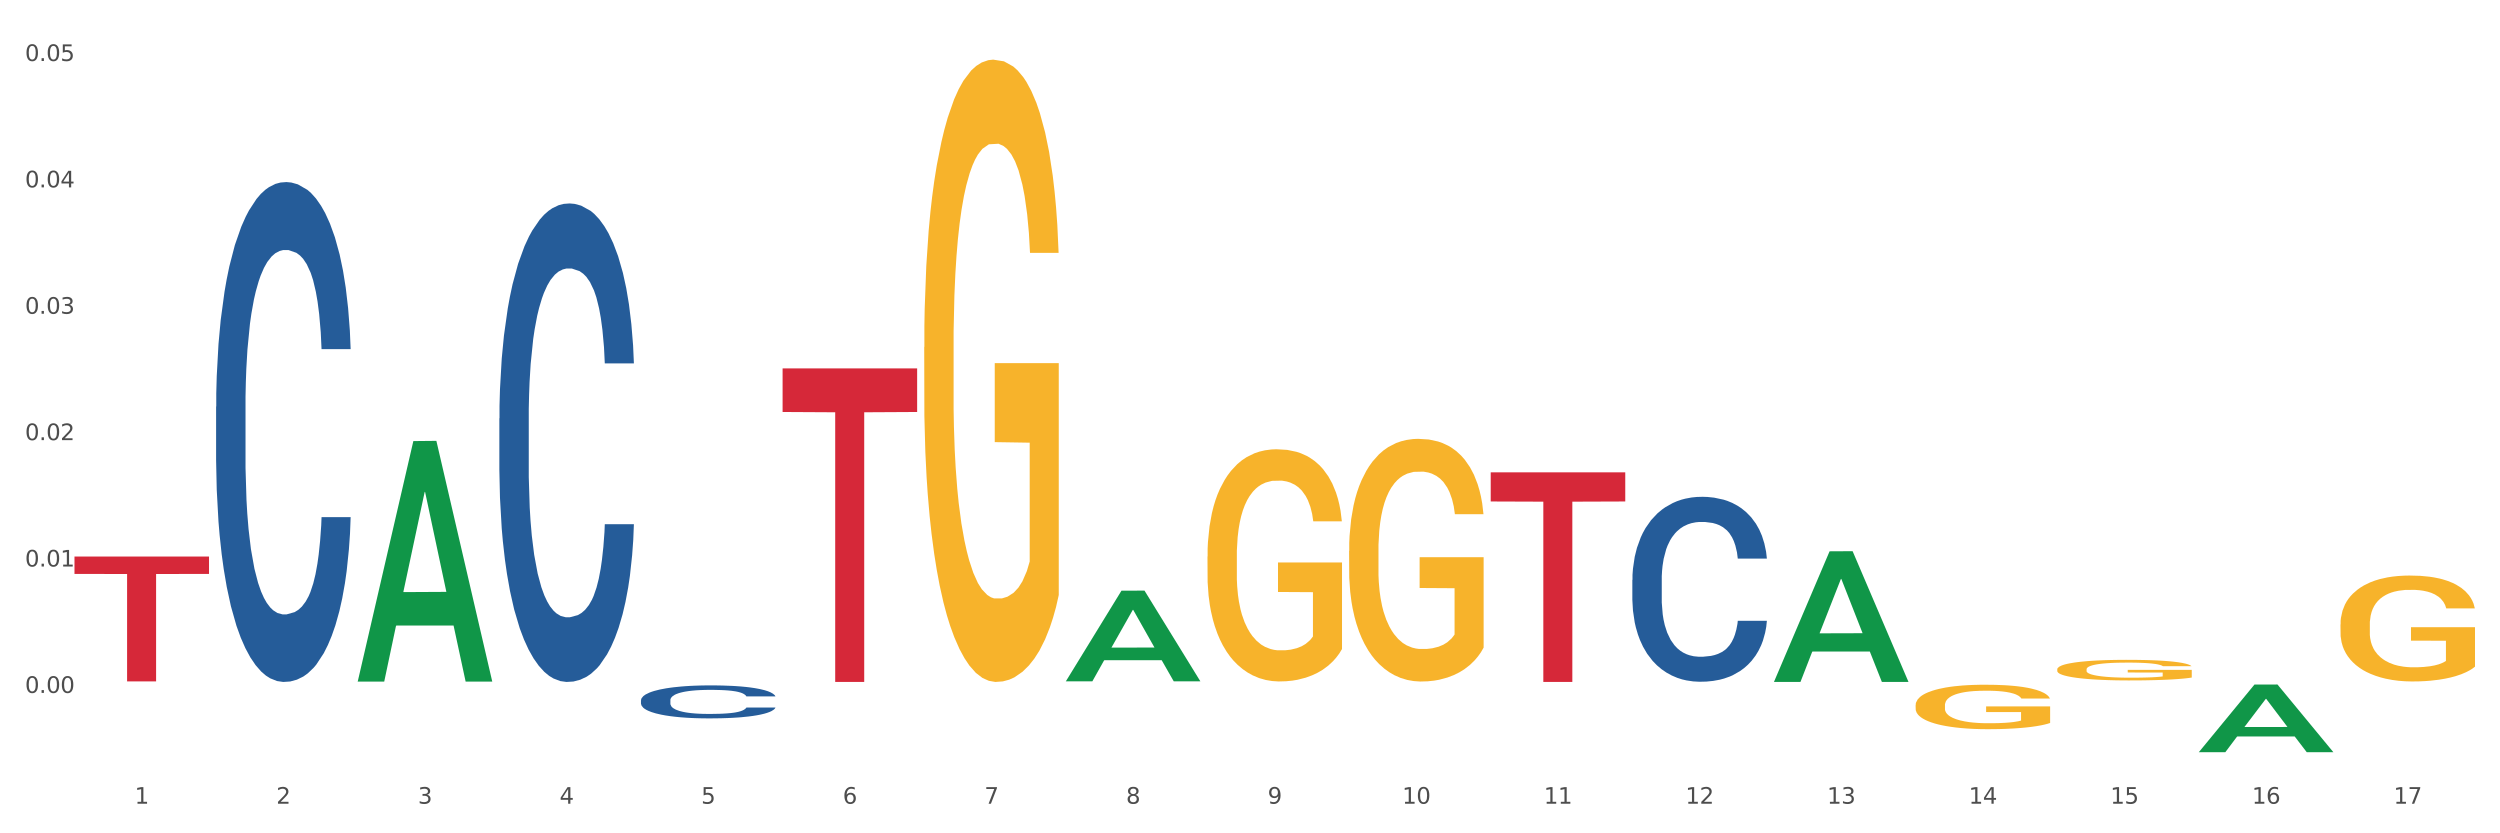
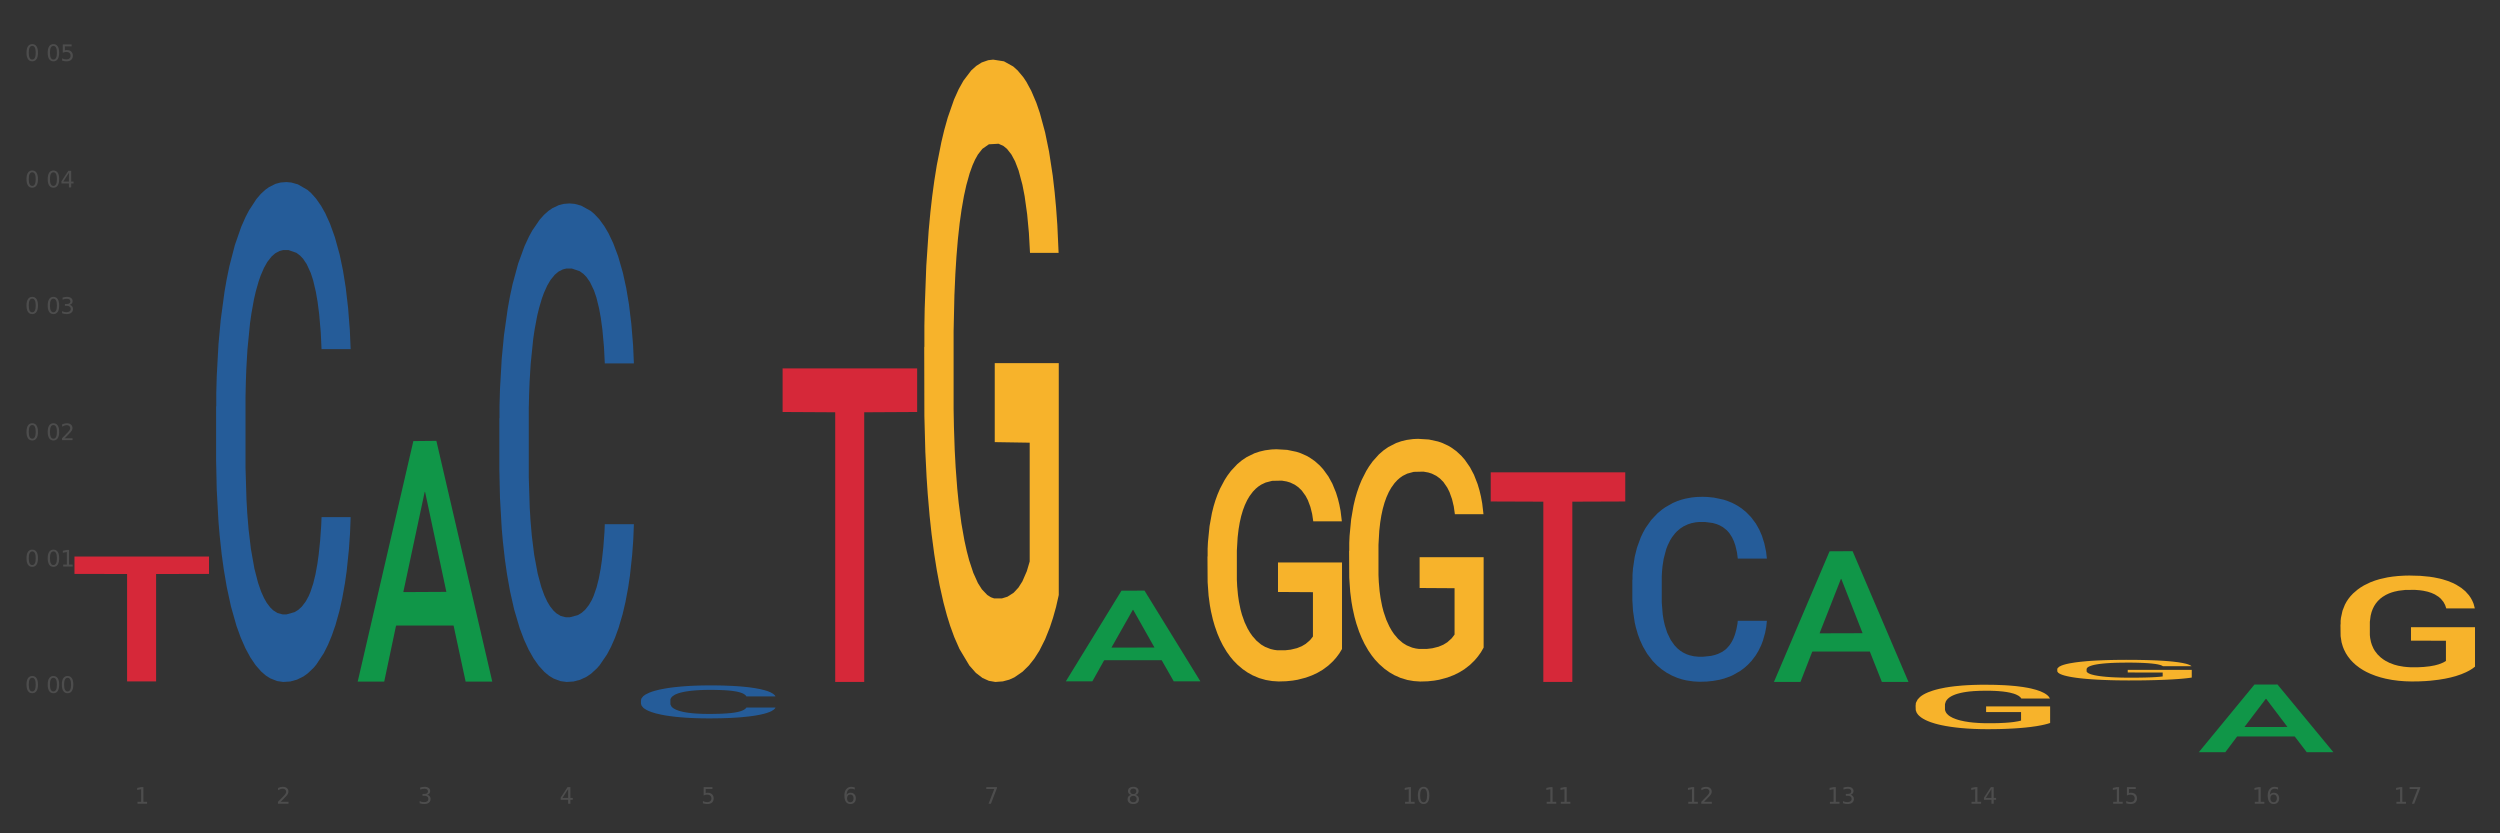
<svg xmlns="http://www.w3.org/2000/svg" xmlns:xlink="http://www.w3.org/1999/xlink" width="1080pt" height="360pt" viewBox="0 0 1080 360" version="1.1">
  <rect x="0" y="0" width="1080" height="360" fill="#333333" stroke="none" />
  <defs>
    <style type="text/css">*{stroke-linejoin: round; stroke-linecap: butt}</style>
  </defs>
  <g id="figure_1">
    <g id="patch_1">
-       <path d="M 0 360  L 1080 360  L 1080 0  L 0 0  z " style="fill: #ffffff; stroke: #ffffff; stroke-linejoin: miter" />
-     </g>
+       </g>
    <g id="axes_1">
      <g id="matplotlib.axis_1">
        <g id="xtick_1">
          <g id="text_1">
            <g style="fill: #4d4d4d" transform="translate(58.182 347.204) scale(0.096 -0.096)">
              <defs>
                <path id="DejaVuSans-31" d="M 794 531  L 1825 531  L 1825 4091  L 703 3866  L 703 4441  L 1819 4666  L 2450 4666  L 2450 531  L 3481 531  L 3481 0  L 794 0  L 794 531  z " transform="scale(0.016)" />
              </defs>
              <use xlink:href="#DejaVuSans-31" />
            </g>
          </g>
        </g>
        <g id="xtick_2">
          <g id="text_2">
            <g style="fill: #4d4d4d" transform="translate(119.364 347.204) scale(0.096 -0.096)">
              <defs>
                <path id="DejaVuSans-32" d="M 1228 531  L 3431 531  L 3431 0  L 469 0  L 469 531  Q 828 903 1448 1529  Q 2069 2156 2228 2338  Q 2531 2678 2651 2914  Q 2772 3150 2772 3378  Q 2772 3750 2511 3984  Q 2250 4219 1831 4219  Q 1534 4219 1204 4116  Q 875 4013 500 3803  L 500 4441  Q 881 4594 1212 4672  Q 1544 4750 1819 4750  Q 2544 4750 2975 4387  Q 3406 4025 3406 3419  Q 3406 3131 3298 2873  Q 3191 2616 2906 2266  Q 2828 2175 2409 1742  Q 1991 1309 1228 531  z " transform="scale(0.016)" />
              </defs>
              <use xlink:href="#DejaVuSans-32" />
            </g>
          </g>
        </g>
        <g id="xtick_3">
          <g id="text_3">
            <g style="fill: #4d4d4d" transform="translate(180.545 347.204) scale(0.096 -0.096)">
              <defs>
                <path id="DejaVuSans-33" d="M 2597 2516  Q 3050 2419 3304 2112  Q 3559 1806 3559 1356  Q 3559 666 3084 287  Q 2609 -91 1734 -91  Q 1441 -91 1130 -33  Q 819 25 488 141  L 488 750  Q 750 597 1062 519  Q 1375 441 1716 441  Q 2309 441 2620 675  Q 2931 909 2931 1356  Q 2931 1769 2642 2001  Q 2353 2234 1838 2234  L 1294 2234  L 1294 2753  L 1863 2753  Q 2328 2753 2575 2939  Q 2822 3125 2822 3475  Q 2822 3834 2567 4026  Q 2313 4219 1838 4219  Q 1578 4219 1281 4162  Q 984 4106 628 3988  L 628 4550  Q 988 4650 1302 4700  Q 1616 4750 1894 4750  Q 2613 4750 3031 4423  Q 3450 4097 3450 3541  Q 3450 3153 3228 2886  Q 3006 2619 2597 2516  z " transform="scale(0.016)" />
              </defs>
              <use xlink:href="#DejaVuSans-33" />
            </g>
          </g>
        </g>
        <g id="xtick_4">
          <g id="text_4">
            <g style="fill: #4d4d4d" transform="translate(241.726 347.204) scale(0.096 -0.096)">
              <defs>
                <path id="DejaVuSans-34" d="M 2419 4116  L 825 1625  L 2419 1625  L 2419 4116  z M 2253 4666  L 3047 4666  L 3047 1625  L 3713 1625  L 3713 1100  L 3047 1100  L 3047 0  L 2419 0  L 2419 1100  L 313 1100  L 313 1709  L 2253 4666  z " transform="scale(0.016)" />
              </defs>
              <use xlink:href="#DejaVuSans-34" />
            </g>
          </g>
        </g>
        <g id="xtick_5">
          <g id="text_5">
            <g style="fill: #4d4d4d" transform="translate(302.908 347.204) scale(0.096 -0.096)">
              <defs>
                <path id="DejaVuSans-35" d="M 691 4666  L 3169 4666  L 3169 4134  L 1269 4134  L 1269 2991  Q 1406 3038 1543 3061  Q 1681 3084 1819 3084  Q 2600 3084 3056 2656  Q 3513 2228 3513 1497  Q 3513 744 3044 326  Q 2575 -91 1722 -91  Q 1428 -91 1123 -41  Q 819 9 494 109  L 494 744  Q 775 591 1075 516  Q 1375 441 1709 441  Q 2250 441 2565 725  Q 2881 1009 2881 1497  Q 2881 1984 2565 2268  Q 2250 2553 1709 2553  Q 1456 2553 1204 2497  Q 953 2441 691 2322  L 691 4666  z " transform="scale(0.016)" />
              </defs>
              <use xlink:href="#DejaVuSans-35" />
            </g>
          </g>
        </g>
        <g id="xtick_6">
          <g id="text_6">
            <g style="fill: #4d4d4d" transform="translate(364.089 347.204) scale(0.096 -0.096)">
              <defs>
                <path id="DejaVuSans-36" d="M 2113 2584  Q 1688 2584 1439 2293  Q 1191 2003 1191 1497  Q 1191 994 1439 701  Q 1688 409 2113 409  Q 2538 409 2786 701  Q 3034 994 3034 1497  Q 3034 2003 2786 2293  Q 2538 2584 2113 2584  z M 3366 4563  L 3366 3988  Q 3128 4100 2886 4159  Q 2644 4219 2406 4219  Q 1781 4219 1451 3797  Q 1122 3375 1075 2522  Q 1259 2794 1537 2939  Q 1816 3084 2150 3084  Q 2853 3084 3261 2657  Q 3669 2231 3669 1497  Q 3669 778 3244 343  Q 2819 -91 2113 -91  Q 1303 -91 875 529  Q 447 1150 447 2328  Q 447 3434 972 4092  Q 1497 4750 2381 4750  Q 2619 4750 2861 4703  Q 3103 4656 3366 4563  z " transform="scale(0.016)" />
              </defs>
              <use xlink:href="#DejaVuSans-36" />
            </g>
          </g>
        </g>
        <g id="xtick_7">
          <g id="text_7">
            <g style="fill: #4d4d4d" transform="translate(425.271 347.204) scale(0.096 -0.096)">
              <defs>
                <path id="DejaVuSans-37" d="M 525 4666  L 3525 4666  L 3525 4397  L 1831 0  L 1172 0  L 2766 4134  L 525 4134  L 525 4666  z " transform="scale(0.016)" />
              </defs>
              <use xlink:href="#DejaVuSans-37" />
            </g>
          </g>
        </g>
        <g id="xtick_8">
          <g id="text_8">
            <g style="fill: #4d4d4d" transform="translate(486.452 347.204) scale(0.096 -0.096)">
              <defs>
                <path id="DejaVuSans-38" d="M 2034 2216  Q 1584 2216 1326 1975  Q 1069 1734 1069 1313  Q 1069 891 1326 650  Q 1584 409 2034 409  Q 2484 409 2743 651  Q 3003 894 3003 1313  Q 3003 1734 2745 1975  Q 2488 2216 2034 2216  z M 1403 2484  Q 997 2584 770 2862  Q 544 3141 544 3541  Q 544 4100 942 4425  Q 1341 4750 2034 4750  Q 2731 4750 3128 4425  Q 3525 4100 3525 3541  Q 3525 3141 3298 2862  Q 3072 2584 2669 2484  Q 3125 2378 3379 2068  Q 3634 1759 3634 1313  Q 3634 634 3220 271  Q 2806 -91 2034 -91  Q 1263 -91 848 271  Q 434 634 434 1313  Q 434 1759 690 2068  Q 947 2378 1403 2484  z M 1172 3481  Q 1172 3119 1398 2916  Q 1625 2713 2034 2713  Q 2441 2713 2670 2916  Q 2900 3119 2900 3481  Q 2900 3844 2670 4047  Q 2441 4250 2034 4250  Q 1625 4250 1398 4047  Q 1172 3844 1172 3481  z " transform="scale(0.016)" />
              </defs>
              <use xlink:href="#DejaVuSans-38" />
            </g>
          </g>
        </g>
        <g id="xtick_9">
          <g id="text_9">
            <g style="fill: #4d4d4d" transform="translate(547.634 347.204) scale(0.096 -0.096)">
              <defs>
-                 <path id="DejaVuSans-39" d="M 703 97  L 703 672  Q 941 559 1184 500  Q 1428 441 1663 441  Q 2288 441 2617 861  Q 2947 1281 2994 2138  Q 2813 1869 2534 1725  Q 2256 1581 1919 1581  Q 1219 1581 811 2004  Q 403 2428 403 3163  Q 403 3881 828 4315  Q 1253 4750 1959 4750  Q 2769 4750 3195 4129  Q 3622 3509 3622 2328  Q 3622 1225 3098 567  Q 2575 -91 1691 -91  Q 1453 -91 1209 -44  Q 966 3 703 97  z M 1959 2075  Q 2384 2075 2632 2365  Q 2881 2656 2881 3163  Q 2881 3666 2632 3958  Q 2384 4250 1959 4250  Q 1534 4250 1286 3958  Q 1038 3666 1038 3163  Q 1038 2656 1286 2365  Q 1534 2075 1959 2075  z " transform="scale(0.016)" />
-               </defs>
+                 </defs>
              <use xlink:href="#DejaVuSans-39" />
            </g>
          </g>
        </g>
        <g id="xtick_10">
          <g id="text_10">
            <g style="fill: #4d4d4d" transform="translate(605.761 347.204) scale(0.096 -0.096)">
              <defs>
                <path id="DejaVuSans-30" d="M 2034 4250  Q 1547 4250 1301 3770  Q 1056 3291 1056 2328  Q 1056 1369 1301 889  Q 1547 409 2034 409  Q 2525 409 2770 889  Q 3016 1369 3016 2328  Q 3016 3291 2770 3770  Q 2525 4250 2034 4250  z M 2034 4750  Q 2819 4750 3233 4129  Q 3647 3509 3647 2328  Q 3647 1150 3233 529  Q 2819 -91 2034 -91  Q 1250 -91 836 529  Q 422 1150 422 2328  Q 422 3509 836 4129  Q 1250 4750 2034 4750  z " transform="scale(0.016)" />
              </defs>
              <use xlink:href="#DejaVuSans-31" />
              <use xlink:href="#DejaVuSans-30" transform="translate(63.623 0)" />
            </g>
          </g>
        </g>
        <g id="xtick_11">
          <g id="text_11">
            <g style="fill: #4d4d4d" transform="translate(666.942 347.204) scale(0.096 -0.096)">
              <use xlink:href="#DejaVuSans-31" />
              <use xlink:href="#DejaVuSans-31" transform="translate(63.623 0)" />
            </g>
          </g>
        </g>
        <g id="xtick_12">
          <g id="text_12">
            <g style="fill: #4d4d4d" transform="translate(728.124 347.204) scale(0.096 -0.096)">
              <use xlink:href="#DejaVuSans-31" />
              <use xlink:href="#DejaVuSans-32" transform="translate(63.623 0)" />
            </g>
          </g>
        </g>
        <g id="xtick_13">
          <g id="text_13">
            <g style="fill: #4d4d4d" transform="translate(789.305 347.204) scale(0.096 -0.096)">
              <use xlink:href="#DejaVuSans-31" />
              <use xlink:href="#DejaVuSans-33" transform="translate(63.623 0)" />
            </g>
          </g>
        </g>
        <g id="xtick_14">
          <g id="text_14">
            <g style="fill: #4d4d4d" transform="translate(850.487 347.204) scale(0.096 -0.096)">
              <use xlink:href="#DejaVuSans-31" />
              <use xlink:href="#DejaVuSans-34" transform="translate(63.623 0)" />
            </g>
          </g>
        </g>
        <g id="xtick_15">
          <g id="text_15">
            <g style="fill: #4d4d4d" transform="translate(911.668 347.204) scale(0.096 -0.096)">
              <use xlink:href="#DejaVuSans-31" />
              <use xlink:href="#DejaVuSans-35" transform="translate(63.623 0)" />
            </g>
          </g>
        </g>
        <g id="xtick_16">
          <g id="text_16">
            <g style="fill: #4d4d4d" transform="translate(972.849 347.204) scale(0.096 -0.096)">
              <use xlink:href="#DejaVuSans-31" />
              <use xlink:href="#DejaVuSans-36" transform="translate(63.623 0)" />
            </g>
          </g>
        </g>
        <g id="xtick_17">
          <g id="text_17">
            <g style="fill: #4d4d4d" transform="translate(1034.031 347.204) scale(0.096 -0.096)">
              <use xlink:href="#DejaVuSans-31" />
              <use xlink:href="#DejaVuSans-37" transform="translate(63.623 0)" />
            </g>
          </g>
        </g>
        <g id="xtick_18" />
        <g id="xtick_19" />
        <g id="xtick_20" />
        <g id="xtick_21" />
        <g id="xtick_22" />
        <g id="xtick_23" />
        <g id="xtick_24" />
        <g id="xtick_25" />
        <g id="xtick_26" />
        <g id="xtick_27" />
        <g id="xtick_28" />
        <g id="xtick_29" />
        <g id="xtick_30" />
        <g id="xtick_31" />
        <g id="xtick_32" />
        <g id="xtick_33" />
      </g>
      <g id="matplotlib.axis_2">
        <g id="ytick_1">
          <g id="text_18">
            <g style="fill: #4d4d4d" transform="translate(10.8 299.333) scale(0.096 -0.096)">
              <defs>
-                 <path id="DejaVuSans-2e" d="M 684 794  L 1344 794  L 1344 0  L 684 0  L 684 794  z " transform="scale(0.016)" />
-               </defs>
+                 </defs>
              <use xlink:href="#DejaVuSans-30" />
              <use xlink:href="#DejaVuSans-2e" transform="translate(63.623 0)" />
              <use xlink:href="#DejaVuSans-30" transform="translate(95.41 0)" />
              <use xlink:href="#DejaVuSans-30" transform="translate(159.033 0)" />
            </g>
          </g>
        </g>
        <g id="ytick_2">
          <g id="text_19">
            <g style="fill: #4d4d4d" transform="translate(10.8 244.737) scale(0.096 -0.096)">
              <use xlink:href="#DejaVuSans-30" />
              <use xlink:href="#DejaVuSans-2e" transform="translate(63.623 0)" />
              <use xlink:href="#DejaVuSans-30" transform="translate(95.41 0)" />
              <use xlink:href="#DejaVuSans-31" transform="translate(159.033 0)" />
            </g>
          </g>
        </g>
        <g id="ytick_3">
          <g id="text_20">
            <g style="fill: #4d4d4d" transform="translate(10.8 190.141) scale(0.096 -0.096)">
              <use xlink:href="#DejaVuSans-30" />
              <use xlink:href="#DejaVuSans-2e" transform="translate(63.623 0)" />
              <use xlink:href="#DejaVuSans-30" transform="translate(95.41 0)" />
              <use xlink:href="#DejaVuSans-32" transform="translate(159.033 0)" />
            </g>
          </g>
        </g>
        <g id="ytick_4">
          <g id="text_21">
            <g style="fill: #4d4d4d" transform="translate(10.8 135.545) scale(0.096 -0.096)">
              <use xlink:href="#DejaVuSans-30" />
              <use xlink:href="#DejaVuSans-2e" transform="translate(63.623 0)" />
              <use xlink:href="#DejaVuSans-30" transform="translate(95.41 0)" />
              <use xlink:href="#DejaVuSans-33" transform="translate(159.033 0)" />
            </g>
          </g>
        </g>
        <g id="ytick_5">
          <g id="text_22">
            <g style="fill: #4d4d4d" transform="translate(10.8 80.949) scale(0.096 -0.096)">
              <use xlink:href="#DejaVuSans-30" />
              <use xlink:href="#DejaVuSans-2e" transform="translate(63.623 0)" />
              <use xlink:href="#DejaVuSans-30" transform="translate(95.41 0)" />
              <use xlink:href="#DejaVuSans-34" transform="translate(159.033 0)" />
            </g>
          </g>
        </g>
        <g id="ytick_6">
          <g id="text_23">
            <g style="fill: #4d4d4d" transform="translate(10.8 26.353) scale(0.096 -0.096)">
              <use xlink:href="#DejaVuSans-30" />
              <use xlink:href="#DejaVuSans-2e" transform="translate(63.623 0)" />
              <use xlink:href="#DejaVuSans-30" transform="translate(95.41 0)" />
              <use xlink:href="#DejaVuSans-35" transform="translate(159.033 0)" />
            </g>
          </g>
        </g>
        <g id="ytick_7" />
        <g id="ytick_8" />
        <g id="ytick_9" />
        <g id="ytick_10" />
        <g id="ytick_11" />
        <g id="ytick_12" />
      </g>
      <g id="PolyCollection_1">
        <path d="M 154.538 294.265  L 154.598 294.168  L 178.566 190.547  L 188.512 190.45  L 212.66 294.461  L 201.156 294.461  L 195.943 270.24  L 171.196 270.24  L 171.016 270.631  L 165.983 294.461  L 154.538 294.461  L 154.538 294.265  L 174.311 255.786  L 192.827 255.688  L 183.659 212.619  L 183.539 212.424  L 183.419 212.717  L 174.251 255.688  L 174.311 255.786  L 154.538 294.265  z " clip-path="url(#p5c6e5a2465)" style="fill: #109648" />
        <path d="M 582.808 238.023  L 582.876 237.927  L 582.876 234.481  L 583.014 231.512  L 583.7 224.331  L 584.729 218.395  L 585.484 215.236  L 586.239 212.65  L 587.131 210.065  L 588.229 207.384  L 590.219 203.459  L 591.454 201.448  L 592.964 199.342  L 595.709 196.278  L 597.699 194.554  L 599.757 193.118  L 603.12 191.395  L 605.316 190.629  L 607.649 190.054  L 610.462 189.671  L 612.589 189.576  L 617.256 189.863  L 621.236 190.725  L 623.157 191.395  L 625.628 192.544  L 626.931 193.31  L 629.059 194.842  L 631.254 196.852  L 632.764 198.576  L 635.029 201.831  L 636.744 205.087  L 638.322 209.108  L 639.146 211.884  L 639.764 214.47  L 640.312 217.438  L 640.861 222.129  L 628.51 222.129  L 628.029 218.778  L 627.274 215.619  L 626.176 212.555  L 625.216 210.64  L 623.569 208.246  L 622.059 206.714  L 620.481 205.565  L 618.56 204.608  L 617.05 204.129  L 614.923 203.746  L 610.737 203.842  L 607.923 204.608  L 606.002 205.565  L 604.767 206.427  L 603.669 207.384  L 602.433 208.725  L 600.992 210.736  L 599.963 212.555  L 598.934 214.853  L 598.11 217.151  L 597.355 219.831  L 596.738 222.704  L 596.258 225.672  L 595.846 229.31  L 595.503 235.342  L 595.503 248.459  L 595.64 251.428  L 595.983 255.353  L 596.395 258.321  L 597.081 261.864  L 597.699 264.258  L 598.865 267.704  L 600.169 270.577  L 601.198 272.396  L 602.228 273.928  L 604.012 276.034  L 606.002 277.758  L 607.717 278.811  L 610.05 279.768  L 611.629 280.151  L 613.001 280.343  L 616.364 280.343  L 618.765 280.056  L 621.442 279.385  L 623.5 278.524  L 625.216 277.471  L 627.137 275.747  L 628.372 274.119  L 628.372 254.109  L 613.276 254.013  L 613.276 240.704  L 640.93 240.704  L 640.93 279.768  L 639.764 281.779  L 638.46 283.598  L 637.087 285.226  L 635.029 287.237  L 632.558 289.152  L 630.362 290.492  L 628.029 291.641  L 625.284 292.694  L 621.716 293.652  L 619.52 294.035  L 616.775 294.322  L 613.55 294.418  L 610.737 294.226  L 607.992 293.747  L 605.11 292.886  L 602.296 291.641  L 600.169 290.396  L 598.042 288.864  L 595.777 286.854  L 593.993 284.939  L 592.621 283.215  L 591.111 281.013  L 589.464 278.141  L 588.229 275.556  L 587.131 272.875  L 585.964 269.428  L 585.141 266.46  L 584.317 262.726  L 583.837 259.949  L 583.288 255.64  L 582.876 249.608  L 582.808 238.023  z " clip-path="url(#p5c6e5a2465)" style="fill: #f7b32b" />
        <path d="M 827.533 304.677  L 827.602 304.66  L 827.602 304.028  L 827.739 303.484  L 828.425 302.169  L 829.455 301.081  L 830.21 300.502  L 830.964 300.029  L 831.857 299.555  L 832.954 299.064  L 834.945 298.345  L 836.18 297.976  L 837.689 297.59  L 840.434 297.029  L 842.424 296.713  L 844.483 296.45  L 847.845 296.134  L 850.041 295.994  L 852.374 295.889  L 855.188 295.819  L 857.315 295.801  L 861.981 295.854  L 865.961 296.012  L 867.883 296.134  L 870.353 296.345  L 871.657 296.485  L 873.784 296.766  L 875.98 297.134  L 877.49 297.45  L 879.754 298.046  L 881.47 298.643  L 883.048 299.38  L 883.872 299.888  L 884.489 300.362  L 885.038 300.906  L 885.587 301.765  L 873.235 301.765  L 872.755 301.151  L 872 300.572  L 870.902 300.011  L 869.941 299.66  L 868.295 299.222  L 866.785 298.941  L 865.207 298.73  L 863.285 298.555  L 861.775 298.467  L 859.648 298.397  L 855.462 298.415  L 852.649 298.555  L 850.727 298.73  L 849.492 298.888  L 848.394 299.064  L 847.159 299.309  L 845.718 299.678  L 844.689 300.011  L 843.659 300.432  L 842.836 300.853  L 842.081 301.344  L 841.464 301.87  L 840.983 302.414  L 840.571 303.081  L 840.228 304.186  L 840.228 306.589  L 840.366 307.133  L 840.709 307.852  L 841.12 308.396  L 841.807 309.045  L 842.424 309.484  L 843.591 310.115  L 844.895 310.641  L 845.924 310.975  L 846.953 311.255  L 848.737 311.641  L 850.727 311.957  L 852.443 312.15  L 854.776 312.325  L 856.354 312.395  L 857.727 312.43  L 861.089 312.43  L 863.491 312.378  L 866.167 312.255  L 868.226 312.097  L 869.941 311.904  L 871.863 311.588  L 873.098 311.29  L 873.098 307.624  L 858.001 307.607  L 858.001 305.168  L 885.656 305.168  L 885.656 312.325  L 884.489 312.694  L 883.185 313.027  L 881.813 313.325  L 879.754 313.693  L 877.284 314.044  L 875.088 314.29  L 872.755 314.5  L 870.01 314.693  L 866.442 314.869  L 864.246 314.939  L 861.501 314.992  L 858.276 315.009  L 855.462 314.974  L 852.717 314.886  L 849.835 314.728  L 847.022 314.5  L 844.895 314.272  L 842.767 313.992  L 840.503 313.623  L 838.719 313.272  L 837.346 312.957  L 835.837 312.553  L 834.19 312.027  L 832.954 311.553  L 831.857 311.062  L 830.69 310.431  L 829.867 309.887  L 829.043 309.203  L 828.563 308.694  L 828.014 307.905  L 827.602 306.8  L 827.533 304.677  z " clip-path="url(#p5c6e5a2465)" style="fill: #f7b32b" />
        <path d="M 888.715 289.161  L 888.783 289.153  L 888.783 288.861  L 888.921 288.609  L 889.607 287.999  L 890.636 287.495  L 891.391 287.227  L 892.146 287.007  L 893.038 286.788  L 894.136 286.56  L 896.126 286.227  L 897.361 286.056  L 898.871 285.877  L 901.616 285.617  L 903.606 285.471  L 905.664 285.349  L 909.027 285.203  L 911.223 285.138  L 913.556 285.089  L 916.369 285.056  L 918.497 285.048  L 923.163 285.073  L 927.143 285.146  L 929.064 285.203  L 931.535 285.3  L 932.838 285.365  L 934.966 285.495  L 937.162 285.666  L 938.671 285.812  L 940.936 286.089  L 942.651 286.365  L 944.23 286.707  L 945.053 286.942  L 945.671 287.162  L 946.22 287.414  L 946.769 287.812  L 934.417 287.812  L 933.936 287.528  L 933.182 287.259  L 932.084 286.999  L 931.123 286.837  L 929.476 286.633  L 927.966 286.503  L 926.388 286.406  L 924.467 286.325  L 922.957 286.284  L 920.83 286.251  L 916.644 286.26  L 913.83 286.325  L 911.909 286.406  L 910.674 286.479  L 909.576 286.56  L 908.341 286.674  L 906.899 286.845  L 905.87 286.999  L 904.841 287.194  L 904.017 287.389  L 903.263 287.617  L 902.645 287.861  L 902.165 288.113  L 901.753 288.422  L 901.41 288.934  L 901.41 290.047  L 901.547 290.299  L 901.89 290.633  L 902.302 290.885  L 902.988 291.185  L 903.606 291.389  L 904.772 291.681  L 906.076 291.925  L 907.105 292.08  L 908.135 292.21  L 909.919 292.389  L 911.909 292.535  L 913.624 292.624  L 915.958 292.706  L 917.536 292.738  L 918.908 292.754  L 922.271 292.754  L 924.672 292.73  L 927.349 292.673  L 929.407 292.6  L 931.123 292.51  L 933.044 292.364  L 934.279 292.226  L 934.279 290.527  L 919.183 290.519  L 919.183 289.389  L 946.837 289.389  L 946.837 292.706  L 945.671 292.876  L 944.367 293.031  L 942.994 293.169  L 940.936 293.34  L 938.465 293.502  L 936.269 293.616  L 933.936 293.713  L 931.191 293.803  L 927.623 293.884  L 925.427 293.917  L 922.682 293.941  L 919.457 293.949  L 916.644 293.933  L 913.899 293.892  L 911.017 293.819  L 908.203 293.713  L 906.076 293.608  L 903.949 293.478  L 901.684 293.307  L 899.9 293.144  L 898.528 292.998  L 897.018 292.811  L 895.371 292.567  L 894.136 292.348  L 893.038 292.12  L 891.871 291.828  L 891.048 291.576  L 890.224 291.259  L 889.744 291.023  L 889.195 290.657  L 888.783 290.145  L 888.715 289.161  z " clip-path="url(#p5c6e5a2465)" style="fill: #f7b32b" />
        <path d="M 1011.078 269.779  L 1011.146 269.738  L 1011.146 268.233  L 1011.284 266.938  L 1011.97 263.803  L 1012.999 261.212  L 1013.754 259.833  L 1014.509 258.705  L 1015.401 257.577  L 1016.499 256.407  L 1018.489 254.693  L 1019.724 253.816  L 1021.234 252.896  L 1023.978 251.559  L 1025.969 250.807  L 1028.027 250.18  L 1031.39 249.428  L 1033.585 249.093  L 1035.919 248.843  L 1038.732 248.676  L 1040.859 248.634  L 1045.526 248.759  L 1049.506 249.135  L 1051.427 249.428  L 1053.897 249.929  L 1055.201 250.264  L 1057.328 250.932  L 1059.524 251.81  L 1061.034 252.562  L 1063.299 253.983  L 1065.014 255.404  L 1066.592 257.159  L 1067.416 258.371  L 1068.033 259.499  L 1068.582 260.795  L 1069.131 262.842  L 1056.78 262.842  L 1056.299 261.38  L 1055.544 260.001  L 1054.446 258.663  L 1053.486 257.827  L 1051.839 256.783  L 1050.329 256.114  L 1048.751 255.613  L 1046.829 255.195  L 1045.32 254.986  L 1043.192 254.819  L 1039.007 254.86  L 1036.193 255.195  L 1034.272 255.613  L 1033.037 255.989  L 1031.939 256.407  L 1030.703 256.992  L 1029.262 257.869  L 1028.233 258.663  L 1027.204 259.666  L 1026.38 260.669  L 1025.625 261.839  L 1025.008 263.093  L 1024.527 264.388  L 1024.116 265.976  L 1023.773 268.609  L 1023.773 274.334  L 1023.91 275.63  L 1024.253 277.343  L 1024.665 278.639  L 1025.351 280.185  L 1025.969 281.23  L 1027.135 282.734  L 1028.439 283.988  L 1029.468 284.782  L 1030.498 285.451  L 1032.282 286.37  L 1034.272 287.122  L 1035.987 287.582  L 1038.32 288  L 1039.899 288.167  L 1041.271 288.25  L 1044.634 288.25  L 1047.035 288.125  L 1049.712 287.833  L 1051.77 287.456  L 1053.486 286.997  L 1055.407 286.245  L 1056.642 285.534  L 1056.642 276.8  L 1041.546 276.758  L 1041.546 270.949  L 1069.2 270.949  L 1069.2 288  L 1068.033 288.877  L 1066.73 289.671  L 1065.357 290.382  L 1063.299 291.259  L 1060.828 292.095  L 1058.632 292.68  L 1056.299 293.182  L 1053.554 293.641  L 1049.986 294.059  L 1047.79 294.226  L 1045.045 294.352  L 1041.82 294.394  L 1039.007 294.31  L 1036.262 294.101  L 1033.38 293.725  L 1030.566 293.182  L 1028.439 292.638  L 1026.312 291.97  L 1024.047 291.092  L 1022.263 290.256  L 1020.891 289.504  L 1019.381 288.543  L 1017.734 287.289  L 1016.499 286.161  L 1015.401 284.991  L 1014.234 283.486  L 1013.411 282.191  L 1012.587 280.561  L 1012.107 279.349  L 1011.558 277.469  L 1011.146 274.836  L 1011.078 269.779  z " clip-path="url(#p5c6e5a2465)" style="fill: #f7b32b" />
        <path d="M 705.171 250.518  L 705.239 250.445  L 705.239 248.402  L 705.445 245.629  L 706.201 240.521  L 707.163 236.654  L 708.812 232.13  L 709.705 230.233  L 710.873 228.117  L 713.277 224.687  L 716.026 221.769  L 717.949 220.163  L 719.392 219.142  L 722.621 217.318  L 724.476 216.515  L 726.4 215.858  L 728.049 215.421  L 730.797 214.91  L 732.995 214.691  L 735.537 214.618  L 737.667 214.691  L 740.484 214.983  L 744.606 215.858  L 746.186 216.369  L 748.316 217.245  L 750.514 218.412  L 752.301 219.58  L 754.362 221.258  L 756.491 223.447  L 758.552 226.22  L 759.995 228.774  L 761.163 231.473  L 762.194 234.757  L 762.949 238.332  L 763.293 241.324  L 750.72 241.324  L 750.377 238.624  L 749.69 235.706  L 749.003 233.735  L 748.247 232.13  L 747.079 230.306  L 746.049 229.138  L 744.331 227.752  L 742.751 226.876  L 741.446 226.366  L 739.865 225.928  L 736.499 225.49  L 734.094 225.49  L 732.583 225.636  L 730.728 226.001  L 729.148 226.512  L 727.293 227.387  L 725.85 228.336  L 724.407 229.576  L 723.583 230.452  L 722.346 232.057  L 721.522 233.371  L 720.423 235.633  L 719.804 237.238  L 718.705 241.397  L 718.224 244.462  L 718.018 246.578  L 717.881 248.913  L 717.881 260.296  L 718.293 265.403  L 718.636 267.592  L 719.186 270.073  L 720.216 273.284  L 721.728 276.421  L 723.308 278.683  L 724.613 280.07  L 725.85 281.091  L 727.087 281.894  L 728.598 282.624  L 729.835 283.061  L 731.69 283.499  L 733.888 283.718  L 735.606 283.718  L 739.11 283.353  L 740.69 282.988  L 742.201 282.478  L 743.85 281.675  L 745.155 280.799  L 745.911 280.143  L 747.148 278.756  L 748.11 277.297  L 748.934 275.619  L 749.484 274.159  L 750.102 271.97  L 750.583 269.489  L 750.72 268.176  L 763.293 268.176  L 763.018 270.803  L 762.537 273.357  L 761.575 276.786  L 760.82 278.756  L 759.652 281.164  L 758.415 283.207  L 756.697 285.469  L 755.117 287.148  L 753.468 288.607  L 751.682 289.92  L 748.453 291.744  L 747.285 292.255  L 744.812 293.131  L 742.888 293.642  L 740.071 294.152  L 737.186 294.444  L 734.163 294.517  L 731.484 294.371  L 728.529 293.933  L 726.674 293.496  L 724.613 292.839  L 722.209 291.817  L 719.942 290.577  L 717.812 289.118  L 715.819 287.439  L 713.965 285.542  L 711.56 282.405  L 709.774 279.34  L 708.468 276.494  L 707.575 274.086  L 706.682 271.022  L 706.201 268.906  L 705.445 263.798  L 705.171 259.055  L 705.171 250.518  z " clip-path="url(#p5c6e5a2465)" style="fill: #255c99" />
        <path d="M 276.901 302.492  L 276.969 302.479  L 276.969 302.115  L 277.175 301.62  L 277.931 300.708  L 278.893 300.018  L 280.542 299.211  L 281.435 298.873  L 282.603 298.495  L 285.008 297.883  L 287.756 297.362  L 289.679 297.076  L 291.122 296.894  L 294.351 296.568  L 296.206 296.425  L 298.13 296.308  L 299.779 296.23  L 302.527 296.139  L 304.725 296.1  L 307.267 296.087  L 309.397 296.1  L 312.214 296.152  L 316.336 296.308  L 317.916 296.399  L 320.046 296.555  L 322.244 296.764  L 324.031 296.972  L 326.092 297.271  L 328.221 297.662  L 330.283 298.157  L 331.725 298.612  L 332.893 299.094  L 333.924 299.68  L 334.679 300.318  L 335.023 300.852  L 322.45 300.852  L 322.107 300.37  L 321.42 299.849  L 320.733 299.498  L 319.977 299.211  L 318.809 298.886  L 317.779 298.677  L 316.061 298.43  L 314.481 298.274  L 313.176 298.183  L 311.595 298.105  L 308.229 298.026  L 305.824 298.026  L 304.313 298.053  L 302.458 298.118  L 300.878 298.209  L 299.023 298.365  L 297.58 298.534  L 296.137 298.756  L 295.313 298.912  L 294.076 299.198  L 293.252 299.433  L 292.153 299.836  L 291.534 300.123  L 290.435 300.865  L 289.954 301.411  L 289.748 301.789  L 289.611 302.206  L 289.611 304.237  L 290.023 305.148  L 290.366 305.539  L 290.916 305.981  L 291.947 306.554  L 293.458 307.114  L 295.038 307.517  L 296.343 307.765  L 297.58 307.947  L 298.817 308.09  L 300.328 308.221  L 301.565 308.299  L 303.42 308.377  L 305.618 308.416  L 307.336 308.416  L 310.84 308.351  L 312.42 308.286  L 313.931 308.194  L 315.58 308.051  L 316.886 307.895  L 317.641 307.778  L 318.878 307.531  L 319.84 307.27  L 320.664 306.971  L 321.214 306.71  L 321.832 306.32  L 322.313 305.877  L 322.45 305.643  L 335.023 305.643  L 334.748 306.111  L 334.267 306.567  L 333.305 307.179  L 332.55 307.531  L 331.382 307.96  L 330.145 308.325  L 328.428 308.728  L 326.847 309.028  L 325.199 309.288  L 323.412 309.522  L 320.183 309.848  L 319.015 309.939  L 316.542 310.095  L 314.618 310.186  L 311.802 310.278  L 308.916 310.33  L 305.893 310.343  L 303.214 310.317  L 300.26 310.238  L 298.405 310.16  L 296.343 310.043  L 293.939 309.861  L 291.672 309.64  L 289.542 309.379  L 287.55 309.08  L 285.695 308.741  L 283.29 308.181  L 281.504 307.635  L 280.198 307.127  L 279.305 306.697  L 278.412 306.15  L 277.931 305.773  L 277.175 304.862  L 276.901 304.015  L 276.901 302.492  z " clip-path="url(#p5c6e5a2465)" style="fill: #255c99" />
        <path d="M 215.719 180.768  L 215.788 180.58  L 215.788 175.294  L 215.994 168.12  L 216.75 154.905  L 217.712 144.899  L 219.36 133.194  L 220.254 128.286  L 221.422 122.811  L 223.826 113.938  L 226.574 106.387  L 228.498 102.234  L 229.941 99.591  L 233.17 94.871  L 235.025 92.794  L 236.948 91.095  L 238.597 89.963  L 241.345 88.641  L 243.544 88.075  L 246.086 87.886  L 248.216 88.075  L 251.032 88.83  L 255.155 91.095  L 256.735 92.417  L 258.864 94.682  L 261.063 97.703  L 262.849 100.723  L 264.91 105.066  L 267.04 110.729  L 269.101 117.903  L 270.544 124.51  L 271.712 131.495  L 272.742 139.991  L 273.498 149.241  L 273.842 156.981  L 261.269 156.981  L 260.926 149.996  L 260.238 142.445  L 259.551 137.348  L 258.796 133.194  L 257.628 128.475  L 256.597 125.454  L 254.88 121.867  L 253.3 119.602  L 251.994 118.28  L 250.414 117.148  L 247.048 116.015  L 244.643 116.015  L 243.132 116.393  L 241.277 117.337  L 239.696 118.658  L 237.841 120.923  L 236.399 123.378  L 234.956 126.587  L 234.132 128.852  L 232.895 133.006  L 232.07 136.404  L 230.971 142.256  L 230.353 146.409  L 229.254 157.17  L 228.773 165.099  L 228.567 170.574  L 228.429 176.615  L 228.429 206.066  L 228.841 219.28  L 229.185 224.944  L 229.735 231.363  L 230.765 239.669  L 232.277 247.787  L 233.857 253.639  L 235.162 257.226  L 236.399 259.869  L 237.635 261.946  L 239.147 263.834  L 240.383 264.966  L 242.238 266.099  L 244.437 266.666  L 246.154 266.666  L 249.658 265.722  L 251.238 264.778  L 252.75 263.456  L 254.399 261.38  L 255.704 259.114  L 256.46 257.415  L 257.696 253.828  L 258.658 250.052  L 259.483 245.71  L 260.032 241.935  L 260.651 236.271  L 261.132 229.852  L 261.269 226.454  L 273.842 226.454  L 273.567 233.251  L 273.086 239.858  L 272.124 248.731  L 271.368 253.828  L 270.2 260.058  L 268.964 265.344  L 267.246 271.196  L 265.666 275.538  L 264.017 279.314  L 262.231 282.712  L 259.002 287.432  L 257.834 288.753  L 255.361 291.019  L 253.437 292.34  L 250.62 293.662  L 247.735 294.417  L 244.712 294.606  L 242.032 294.228  L 239.078 293.095  L 237.223 291.963  L 235.162 290.264  L 232.757 287.621  L 230.49 284.411  L 228.361 280.636  L 226.368 276.294  L 224.513 271.385  L 222.109 263.267  L 220.322 255.338  L 219.017 247.976  L 218.124 241.746  L 217.231 233.817  L 216.75 228.342  L 215.994 215.127  L 215.719 202.856  L 215.719 180.768  z " clip-path="url(#p5c6e5a2465)" style="fill: #255c99" />
        <path d="M 521.626 240.431  L 521.695 240.339  L 521.695 237.041  L 521.832 234.201  L 522.518 227.33  L 523.548 221.65  L 524.303 218.627  L 525.057 216.153  L 525.949 213.68  L 527.047 211.115  L 529.037 207.359  L 530.273 205.435  L 531.782 203.419  L 534.527 200.488  L 536.517 198.839  L 538.576 197.464  L 541.938 195.815  L 544.134 195.083  L 546.467 194.533  L 549.281 194.166  L 551.408 194.075  L 556.074 194.35  L 560.054 195.174  L 561.976 195.815  L 564.446 196.915  L 565.75 197.648  L 567.877 199.113  L 570.073 201.037  L 571.583 202.686  L 573.847 205.801  L 575.563 208.916  L 577.141 212.764  L 577.965 215.421  L 578.582 217.894  L 579.131 220.734  L 579.68 225.223  L 567.328 225.223  L 566.848 222.017  L 566.093 218.993  L 564.995 216.062  L 564.034 214.23  L 562.387 211.939  L 560.878 210.473  L 559.299 209.374  L 557.378 208.458  L 555.868 208  L 553.741 207.633  L 549.555 207.725  L 546.742 208.458  L 544.82 209.374  L 543.585 210.199  L 542.487 211.115  L 541.252 212.397  L 539.811 214.321  L 538.782 216.062  L 537.752 218.261  L 536.929 220.459  L 536.174 223.024  L 535.556 225.773  L 535.076 228.613  L 534.664 232.094  L 534.321 237.866  L 534.321 250.417  L 534.459 253.257  L 534.802 257.013  L 535.213 259.853  L 535.9 263.243  L 536.517 265.533  L 537.684 268.831  L 538.988 271.579  L 540.017 273.32  L 541.046 274.786  L 542.83 276.801  L 544.82 278.45  L 546.536 279.458  L 548.869 280.374  L 550.447 280.741  L 551.82 280.924  L 555.182 280.924  L 557.584 280.649  L 560.26 280.008  L 562.319 279.183  L 564.034 278.175  L 565.956 276.526  L 567.191 274.969  L 567.191 255.822  L 552.094 255.73  L 552.094 242.996  L 579.749 242.996  L 579.749 280.374  L 578.582 282.298  L 577.278 284.039  L 575.906 285.596  L 573.847 287.52  L 571.377 289.352  L 569.181 290.635  L 566.848 291.734  L 564.103 292.742  L 560.535 293.658  L 558.339 294.025  L 555.594 294.299  L 552.369 294.391  L 549.555 294.208  L 546.81 293.75  L 543.928 292.925  L 541.115 291.734  L 538.988 290.543  L 536.86 289.077  L 534.596 287.154  L 532.812 285.321  L 531.439 283.672  L 529.93 281.565  L 528.283 278.817  L 527.047 276.343  L 525.949 273.778  L 524.783 270.48  L 523.959 267.64  L 523.136 264.067  L 522.656 261.41  L 522.107 257.288  L 521.695 251.516  L 521.626 240.431  z " clip-path="url(#p5c6e5a2465)" style="fill: #f7b32b" />
        <path d="M 32.175 240.428  L 90.297 240.428  L 90.297 247.925  L 67.434 247.975  L 67.434 294.374  L 54.901 294.374  L 54.901 247.975  L 32.175 247.925  L 32.175 240.479  L 32.175 240.428  z " clip-path="url(#p5c6e5a2465)" style="fill: #d62839" />
        <path d="M 338.082 159.154  L 396.204 159.154  L 396.204 177.978  L 373.341 178.105  L 373.341 294.606  L 360.808 294.606  L 360.808 178.105  L 338.082 177.978  L 338.082 159.282  L 338.082 159.154  z " clip-path="url(#p5c6e5a2465)" style="fill: #d62839" />
        <path d="M 643.989 204.054  L 702.112 204.054  L 702.112 216.638  L 679.248 216.723  L 679.248 294.606  L 666.715 294.606  L 666.715 216.723  L 643.989 216.638  L 643.989 204.139  L 643.989 204.054  z " clip-path="url(#p5c6e5a2465)" style="fill: #d62839" />
        <path d="M 93.356 175.684  L 93.425 175.486  L 93.425 169.964  L 93.631 162.47  L 94.387 148.665  L 95.349 138.212  L 96.998 125.985  L 97.891 120.857  L 99.059 115.138  L 101.463 105.868  L 104.211 97.98  L 106.135 93.641  L 107.578 90.88  L 110.807 85.95  L 112.662 83.78  L 114.585 82.005  L 116.234 80.822  L 118.982 79.441  L 121.181 78.85  L 123.723 78.652  L 125.853 78.85  L 128.67 79.639  L 132.792 82.005  L 134.372 83.386  L 136.502 85.752  L 138.7 88.908  L 140.486 92.063  L 142.547 96.599  L 144.677 102.516  L 146.738 110.01  L 148.181 116.913  L 149.349 124.21  L 150.38 133.085  L 151.135 142.748  L 151.479 150.834  L 138.906 150.834  L 138.563 143.537  L 137.876 135.648  L 137.189 130.323  L 136.433 125.985  L 135.265 121.054  L 134.234 117.899  L 132.517 114.152  L 130.937 111.785  L 129.631 110.405  L 128.051 109.221  L 124.685 108.038  L 122.28 108.038  L 120.769 108.432  L 118.914 109.418  L 117.334 110.799  L 115.479 113.166  L 114.036 115.729  L 112.593 119.082  L 111.769 121.449  L 110.532 125.787  L 109.708 129.337  L 108.608 135.451  L 107.99 139.79  L 106.891 151.031  L 106.41 159.314  L 106.204 165.034  L 106.066 171.345  L 106.066 202.111  L 106.479 215.916  L 106.822 221.832  L 107.372 228.538  L 108.402 237.215  L 109.914 245.696  L 111.494 251.809  L 112.799 255.557  L 114.036 258.318  L 115.273 260.487  L 116.784 262.459  L 118.021 263.643  L 119.876 264.826  L 122.074 265.418  L 123.792 265.418  L 127.295 264.431  L 128.876 263.445  L 130.387 262.065  L 132.036 259.895  L 133.341 257.529  L 134.097 255.754  L 135.334 252.007  L 136.296 248.062  L 137.12 243.526  L 137.67 239.582  L 138.288 233.665  L 138.769 226.96  L 138.906 223.41  L 151.479 223.41  L 151.204 230.51  L 150.723 237.413  L 149.761 246.682  L 149.005 252.007  L 147.838 258.515  L 146.601 264.037  L 144.883 270.151  L 143.303 274.687  L 141.654 278.631  L 139.868 282.181  L 136.639 287.111  L 135.471 288.492  L 132.998 290.859  L 131.074 292.239  L 128.257 293.62  L 125.372 294.408  L 122.349 294.606  L 119.669 294.211  L 116.715 293.028  L 114.86 291.845  L 112.799 290.07  L 110.395 287.309  L 108.127 283.956  L 105.998 280.012  L 104.005 275.476  L 102.15 270.348  L 99.746 261.868  L 97.959 253.584  L 96.654 245.893  L 95.761 239.385  L 94.868 231.102  L 94.387 225.382  L 93.631 211.577  L 93.356 198.758  L 93.356 175.684  z " clip-path="url(#p5c6e5a2465)" style="fill: #255c99" />
-         <path d="M 399.263 149.993  L 399.332 149.748  L 399.332 140.909  L 399.469 133.298  L 400.156 114.884  L 401.185 99.662  L 401.94 91.559  L 402.695 84.93  L 403.587 78.301  L 404.685 71.427  L 406.675 61.36  L 407.91 56.204  L 409.419 50.803  L 412.164 42.946  L 414.154 38.527  L 416.213 34.844  L 419.575 30.424  L 421.771 28.46  L 424.104 26.987  L 426.918 26.005  L 429.045 25.759  L 433.711 26.496  L 437.691 28.706  L 439.613 30.424  L 442.083 33.371  L 443.387 35.335  L 445.514 39.263  L 447.71 44.419  L 449.22 48.839  L 451.484 57.186  L 453.2 65.534  L 454.778 75.846  L 455.602 82.966  L 456.219 89.595  L 456.768 97.206  L 457.317 109.237  L 444.965 109.237  L 444.485 100.644  L 443.73 92.541  L 442.632 84.685  L 441.672 79.774  L 440.025 73.636  L 438.515 69.708  L 436.937 66.762  L 435.015 64.306  L 433.506 63.079  L 431.378 62.097  L 427.192 62.342  L 424.379 64.306  L 422.458 66.762  L 421.222 68.971  L 420.124 71.427  L 418.889 74.864  L 417.448 80.02  L 416.419 84.685  L 415.39 90.577  L 414.566 96.47  L 413.811 103.344  L 413.194 110.71  L 412.713 118.321  L 412.302 127.651  L 411.958 143.119  L 411.958 176.755  L 412.096 184.366  L 412.439 194.433  L 412.851 202.044  L 413.537 211.128  L 414.154 217.266  L 415.321 226.105  L 416.625 233.471  L 417.654 238.136  L 418.683 242.064  L 420.468 247.466  L 422.458 251.885  L 424.173 254.586  L 426.506 257.041  L 428.084 258.023  L 429.457 258.514  L 432.819 258.514  L 435.221 257.777  L 437.897 256.059  L 439.956 253.849  L 441.672 251.148  L 443.593 246.729  L 444.828 242.555  L 444.828 191.241  L 429.731 190.996  L 429.731 156.868  L 457.386 156.868  L 457.386 257.041  L 456.219 262.197  L 454.915 266.862  L 453.543 271.036  L 451.484 276.192  L 449.014 281.102  L 446.818 284.539  L 444.485 287.486  L 441.74 290.186  L 438.172 292.642  L 435.976 293.624  L 433.231 294.36  L 430.006 294.606  L 427.192 294.115  L 424.448 292.887  L 421.565 290.677  L 418.752 287.486  L 416.625 284.294  L 414.497 280.365  L 412.233 275.209  L 410.449 270.299  L 409.076 265.88  L 407.567 260.233  L 405.92 252.867  L 404.685 246.238  L 403.587 239.363  L 402.42 230.525  L 401.597 222.913  L 400.773 213.338  L 400.293 206.218  L 399.744 195.169  L 399.332 179.702  L 399.263 149.993  z " clip-path="url(#p5c6e5a2465)" style="fill: #f7b32b" />
+         <path d="M 399.263 149.993  L 399.332 149.748  L 399.332 140.909  L 399.469 133.298  L 400.156 114.884  L 401.185 99.662  L 401.94 91.559  L 402.695 84.93  L 403.587 78.301  L 404.685 71.427  L 406.675 61.36  L 407.91 56.204  L 409.419 50.803  L 412.164 42.946  L 414.154 38.527  L 416.213 34.844  L 419.575 30.424  L 421.771 28.46  L 424.104 26.987  L 426.918 26.005  L 429.045 25.759  L 433.711 26.496  L 437.691 28.706  L 439.613 30.424  L 442.083 33.371  L 443.387 35.335  L 445.514 39.263  L 447.71 44.419  L 449.22 48.839  L 451.484 57.186  L 453.2 65.534  L 454.778 75.846  L 455.602 82.966  L 456.219 89.595  L 456.768 97.206  L 457.317 109.237  L 444.965 109.237  L 444.485 100.644  L 443.73 92.541  L 442.632 84.685  L 441.672 79.774  L 440.025 73.636  L 438.515 69.708  L 436.937 66.762  L 435.015 64.306  L 433.506 63.079  L 431.378 62.097  L 427.192 62.342  L 424.379 64.306  L 422.458 66.762  L 421.222 68.971  L 420.124 71.427  L 418.889 74.864  L 417.448 80.02  L 416.419 84.685  L 415.39 90.577  L 414.566 96.47  L 413.811 103.344  L 413.194 110.71  L 412.713 118.321  L 412.302 127.651  L 411.958 143.119  L 411.958 176.755  L 412.096 184.366  L 412.439 194.433  L 412.851 202.044  L 413.537 211.128  L 414.154 217.266  L 415.321 226.105  L 416.625 233.471  L 417.654 238.136  L 418.683 242.064  L 420.468 247.466  L 422.458 251.885  L 424.173 254.586  L 426.506 257.041  L 428.084 258.023  L 429.457 258.514  L 432.819 258.514  L 435.221 257.777  L 437.897 256.059  L 439.956 253.849  L 441.672 251.148  L 443.593 246.729  L 444.828 242.555  L 444.828 191.241  L 429.731 190.996  L 429.731 156.868  L 457.386 156.868  L 457.386 257.041  L 456.219 262.197  L 454.915 266.862  L 453.543 271.036  L 451.484 276.192  L 449.014 281.102  L 446.818 284.539  L 444.485 287.486  L 441.74 290.186  L 438.172 292.642  L 435.976 293.624  L 433.231 294.36  L 430.006 294.606  L 427.192 294.115  L 424.448 292.887  L 421.565 290.677  L 418.752 287.486  L 414.497 280.365  L 412.233 275.209  L 410.449 270.299  L 409.076 265.88  L 407.567 260.233  L 405.92 252.867  L 404.685 246.238  L 403.587 239.363  L 402.42 230.525  L 401.597 222.913  L 400.773 213.338  L 400.293 206.218  L 399.744 195.169  L 399.332 179.702  L 399.263 149.993  z " clip-path="url(#p5c6e5a2465)" style="fill: #f7b32b" />
        <path d="M 460.445 294.274  L 460.505 294.237  L 484.473 255.178  L 494.42 255.141  L 518.567 294.348  L 507.063 294.348  L 501.85 285.218  L 477.103 285.218  L 476.923 285.365  L 471.89 294.348  L 460.445 294.348  L 460.445 294.274  L 480.218 279.77  L 498.734 279.733  L 489.566 263.498  L 489.446 263.424  L 489.326 263.535  L 480.159 279.733  L 480.218 279.77  L 460.445 294.274  z " clip-path="url(#p5c6e5a2465)" style="fill: #109648" />
        <path d="M 766.352 294.5  L 766.412 294.447  L 790.38 238.164  L 800.327 238.111  L 824.474 294.606  L 812.97 294.606  L 807.757 281.45  L 783.01 281.45  L 782.83 281.662  L 777.797 294.606  L 766.352 294.606  L 766.352 294.5  L 786.126 273.599  L 804.641 273.546  L 795.473 250.153  L 795.353 250.047  L 795.233 250.206  L 786.066 273.546  L 786.126 273.599  L 766.352 294.5  z " clip-path="url(#p5c6e5a2465)" style="fill: #109648" />
        <path d="M 949.896 324.895  L 949.956 324.867  L 973.924 295.729  L 983.871 295.702  L 1008.019 324.95  L 996.514 324.95  L 991.301 318.139  L 966.554 318.139  L 966.374 318.249  L 961.341 324.95  L 949.896 324.95  L 949.896 324.895  L 969.67 314.074  L 988.185 314.047  L 979.017 301.936  L 978.897 301.881  L 978.778 301.963  L 969.61 314.047  L 969.67 314.074  L 949.896 324.895  z " clip-path="url(#p5c6e5a2465)" style="fill: #109648" />
      </g>
    </g>
  </g>
  <defs>
    <clipPath id="p5c6e5a2465">
      <rect x="32.175" y="10.8" width="1037.025" height="329.109" />
    </clipPath>
  </defs>
</svg>